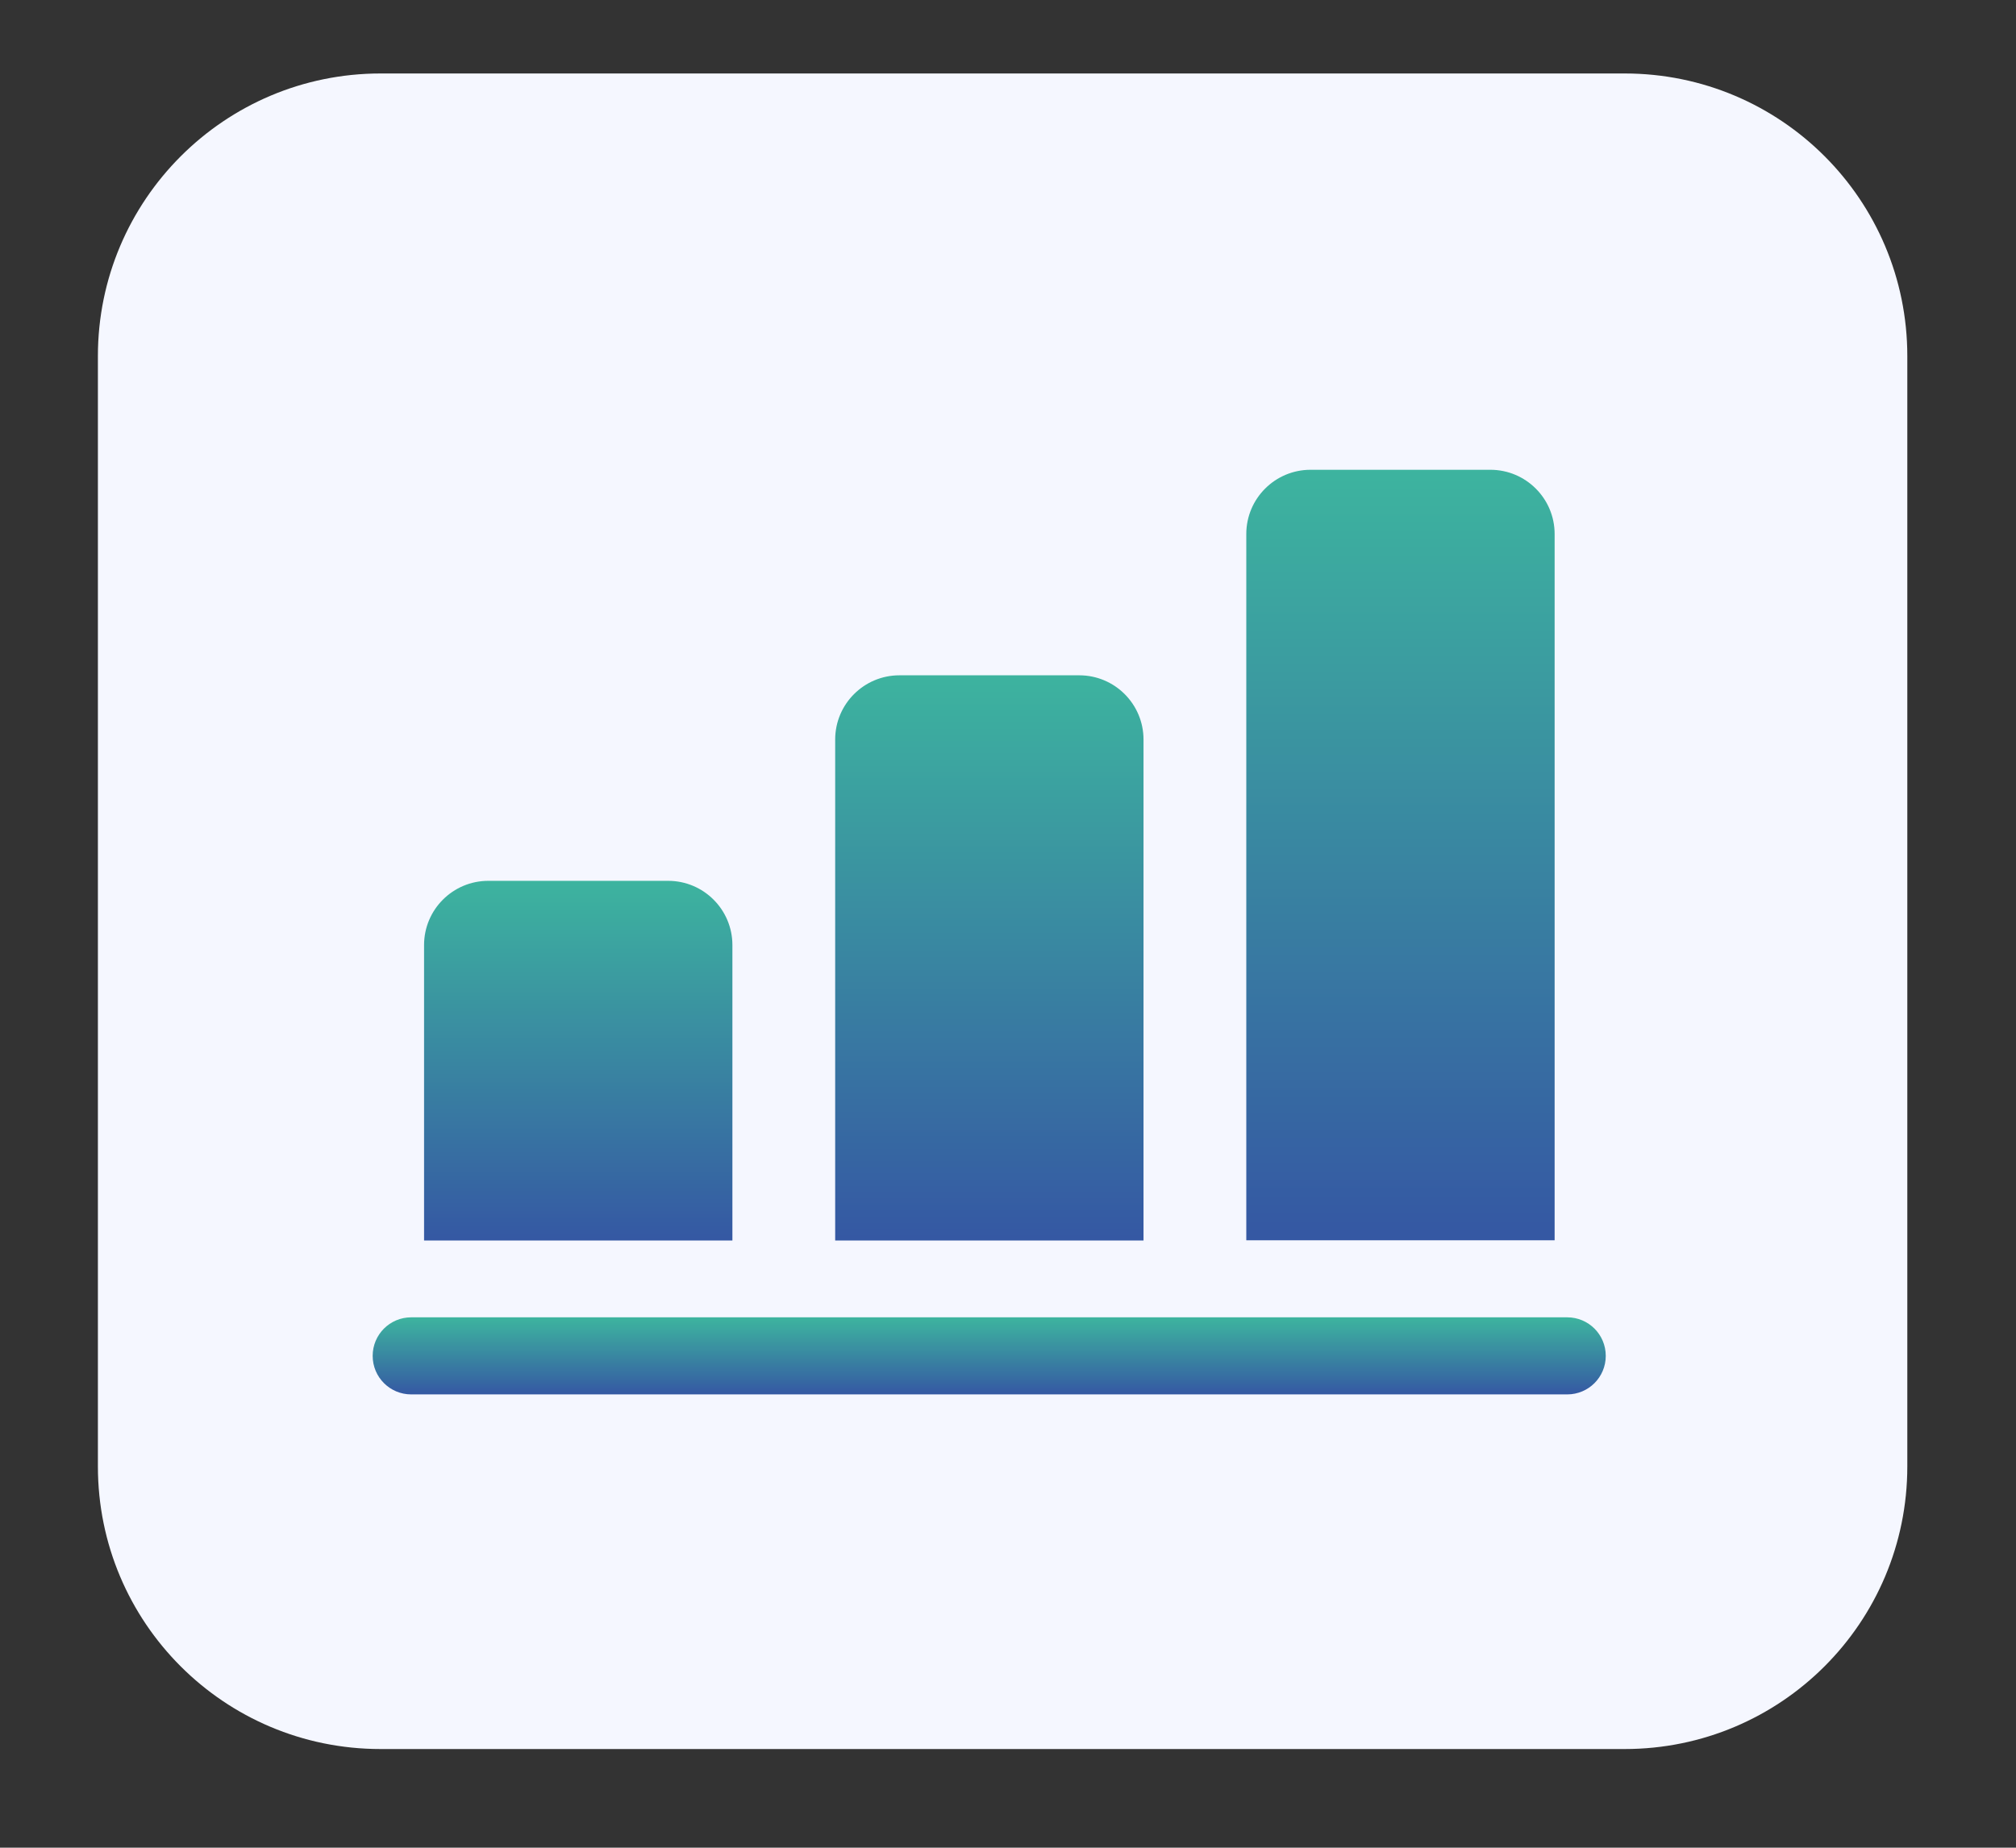
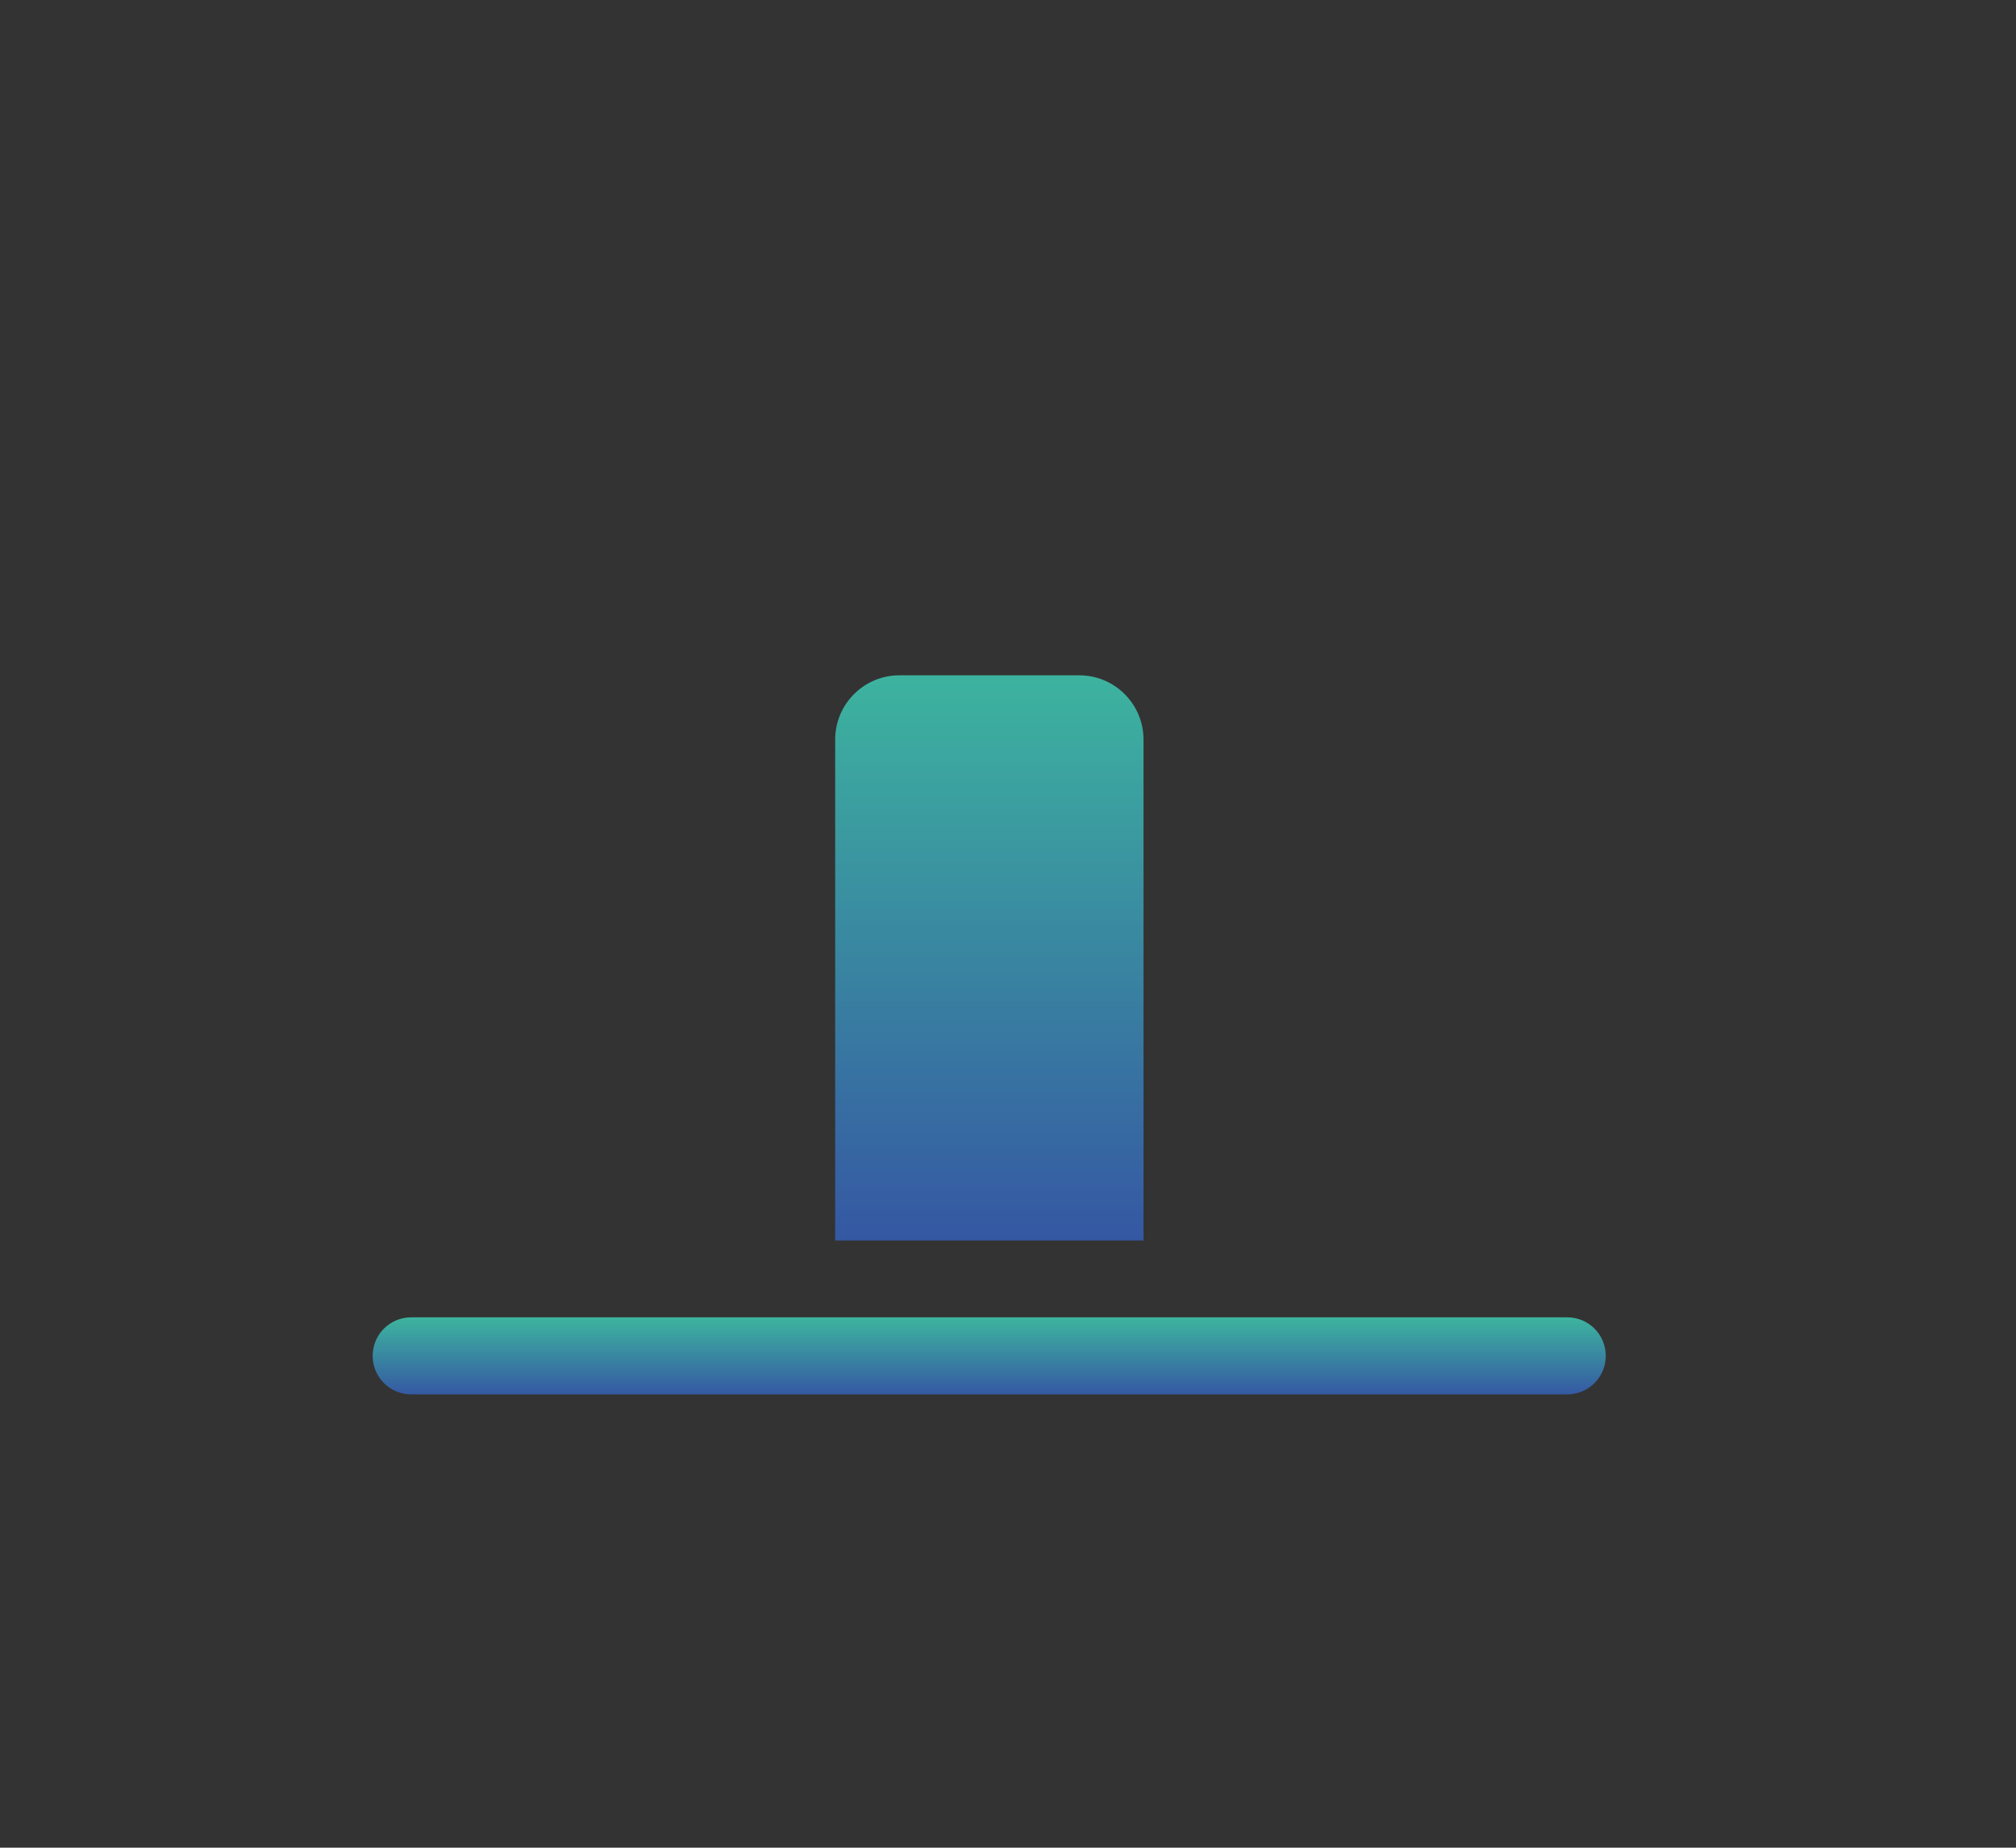
<svg xmlns="http://www.w3.org/2000/svg" id="Layer_1" x="0px" y="0px" viewBox="0 0 78.46 71.92" style="enable-background:new 0 0 78.46 71.92;" xml:space="preserve">
  <rect x="0" y="0" width="78.46" height="71.92" fill="#333333" stroke="none" />
  <style type="text/css"> .st0{fill:#3DB49F;} .st1{clip-path:url(#SVGID_00000111896659006791183250000013905346420804602501_);} .st2{fill:#F5F7FF;} .st3{fill:url(#Tracé_17088_00000074430968254882328750000003282376050815359149_);} .st4{fill:url(#Tracé_17091_00000119829976928783017260000004747486358895429557_);} .st5{fill:url(#Tracé_17093_00000060712282062607000950000012563088453994307515_);} .st6{fill:url(#Tracé_17094_00000180329780071310745810000000358774529706534558_);} .st7{fill:url(#Tracé_15104_00000167397443025757343070000006188855223054871465_);} .st8{fill:url(#Tracé_14792_00000083801615583987003870000006460465951343769778_);} .st9{fill:url(#Tracé_14793_00000060732870718880354730000005994573498011750079_);} .st10{fill:url(#Tracé_14794_00000078734921411681817430000001084389819070285231_);} .st11{fill:url(#Tracé_28235_00000176739591203733381170000017535452910340810125_);} .st12{fill:url(#Tracé_28236_00000165194298519803358370000014796946864554886835_);} .st13{fill:url(#Tracé_28237_00000105422882155186608570000011545452138756765077_);} .st14{fill:url(#Tracé_28238_00000075121906160927352040000016769548903027988129_);} .st15{fill:url(#Tracé_28239_00000004516091924558289440000014438696888203865739_);} .st16{fill:url(#Tracé_18300_00000088836798717777444210000004862522733992519571_);} .st17{fill:url(#Tracé_18302_00000045585261767226581260000003709813349447582876_);} .st18{fill:url(#Tracé_18305_00000052787093741177582850000012315871355819192240_);} .st19{fill:url(#Tracé_18306_00000078725245771328223630000017439388146421826951_);} .st20{fill:url(#Tracé_18307_00000145018032116155824890000007120017169271397813_);} .st21{fill:url(#Tracé_18308_00000173145774336606393140000016445255328773020593_);} .st22{fill:url(#Tracé_18309_00000013175367035226757280000000811732899779269300_);} .st23{fill:url(#Tracé_18310_00000026856355329181487940000014319732342946661779_);} .st24{fill:url(#Tracé_18311_00000165229217604926822120000013363562792067542452_);} .st25{fill:url(#Tracé_28196_00000176044149531795611850000016258604231838938523_);} .st26{fill:url(#Tracé_28197_00000170277532884676946840000014203277935940725922_);} .st27{fill:url(#Tracé_28198_00000083777971370151653690000009114023854716678029_);} .st28{clip-path:url(#SVGID_00000148633392160276537500000002079969701533765563_);} .st29{fill-rule:evenodd;clip-rule:evenodd;fill:url(#Tracé_17374_00000012436637950237225600000006882287679011191459_);} .st30{fill:url(#Tracé_5979_00000127746729382990132480000008242877134077922188_);} .st31{fill:url(#Tracé_5980_00000011032734339975537310000008066525829357111686_);} .st32{fill:url(#Tracé_5981_00000115477202511697117100000009536681041933446557_);} .st33{fill:url(#Tracé_5982_00000168110018577229259530000004622006726289798041_);} .st34{fill:#00456B;} .st35{clip-path:url(#SVGID_00000051376154458793006450000005098199375287392670_);} .st36{fill:url(#Tracé_26931_00000122691668393856697230000002805796884113292947_);} .st37{fill:url(#Tracé_26932_00000049213932282880614580000009350024744292173194_);} .st38{fill:url(#Tracé_26933_00000176037353221941978290000002164563236224389805_);} .st39{fill:url(#Tracé_26934_00000068665338517397532910000006950222413954059935_);} .st40{fill:url(#Tracé_26923_00000016032948478580054080000008089448557373973404_);} .st41{fill:url(#Tracé_26924_00000034084966123704417510000012269364693538397878_);} .st42{clip-path:url(#SVGID_00000127735150798398245210000013205018296545927830_);} .st43{fill:url(#Tracé_26925_00000057150545544088254730000003404833407172478625_);} .st44{fill:url(#Tracé_26926_00000037657566213652660070000013638936210044927396_);} .st45{fill:url(#Tracé_26927_00000048483139817886907690000010425480122224787135_);} .st46{fill:url(#Tracé_26928_00000168796435062966220960000008643431174652635008_);} .st47{fill:url(#Tracé_26929_00000133523884729970301130000014795969809468153731_);} .st48{fill:url(#Tracé_26930_00000039850126747061676510000001451898726923388051_);} .st49{fill:url(#Tracé_26922_00000127027810792708065040000014254899374818573446_);} .st50{clip-path:url(#SVGID_00000117648533565781310330000009461112086131777965_);} .st51{fill-rule:evenodd;clip-rule:evenodd;fill:url(#Tracé_28214_00000117665691083428043930000005109996520314047367_);} .st52{fill:url(#Tracé_28215_00000054226105080045270500000000922906780109187233_);} .st53{fill:url(#Tracé_28216_00000078018258342509822140000009836137325598512008_);} .st54{fill:url(#Tracé_28217_00000088816128165251188080000010906988934404653458_);} .st55{fill:url(#Tracé_28218_00000033332019280703435460000009984758553317313159_);} .st56{fill:url(#Tracé_28219_00000171691667174396359470000006653291035758921128_);} .st57{clip-path:url(#SVGID_00000038406817713711433960000007763454167670750853_);} .st58{fill:url(#Tracé_28220_00000029016026200869941150000010650177913986870692_);} .st59{fill:url(#Tracé_28221_00000167376498205810894960000016239491880560760473_);} .st60{fill:url(#Tracé_28222_00000120530107753697961180000016184641537376520598_);} .st61{fill:url(#Tracé_28223_00000037651688573146092890000013415929853577034626_);} .st62{fill:#242A28;} .st63{fill:#009CB5;} .st64{fill:url(#Tracé_17088_00000055698925877516806880000002711800496785108129_);} .st65{fill:url(#Tracé_17091_00000025413473933001362850000012092294399003035828_);} .st66{fill:url(#Tracé_17093_00000018235910176560679030000017978342008548309126_);} .st67{fill:url(#Tracé_17094_00000120541328632395123750000013637087049145043844_);} </style>
-   <path id="Rectangle_5773" class="st2" d="M14.81,2.86h48.42c6.08,0,11,4.92,11,11v43.22c0,6.08-4.92,11-11,11H14.81 c-6.08,0-11-4.92-11-11V13.86C3.81,7.79,8.74,2.86,14.81,2.86z" />
  <g id="Groupe_4648" transform="translate(10.694 320.256)">
    <linearGradient id="Tracé_5979_00000158718123828974983340000015113080439939693479_" gradientUnits="userSpaceOnUse" x1="-933.613" y1="898.955" x2="-933.613" y2="897.955" gradientTransform="matrix(12 0 0 -14 11215.165 12299.403)">
      <stop offset="0" style="stop-color:#3DB49F" />
      <stop offset="1" style="stop-color:#3558A3" />
    </linearGradient>
-     <path id="Tracé_5979" style="fill:url(#Tracé_5979_00000158718123828974983340000015113080439939693479_);" d="M17.81-283.47 v11.5h-12v-11.5c0-1.38,1.12-2.5,2.5-2.5h7C16.69-285.97,17.81-284.85,17.81-283.47z" />
    <linearGradient id="Tracé_5980_00000166664887883682560760000018223466939387327109_" gradientUnits="userSpaceOnUse" x1="-933.613" y1="881.883" x2="-933.613" y2="880.883" gradientTransform="matrix(12 0 0 -22 11231.161 19107.455)">
      <stop offset="0" style="stop-color:#3DB49F" />
      <stop offset="1" style="stop-color:#3558A3" />
    </linearGradient>
    <path id="Tracé_5980" style="fill:url(#Tracé_5980_00000166664887883682560760000018223466939387327109_);" d="M33.81-291.47 v19.5h-12v-19.5c0-1.38,1.12-2.5,2.5-2.5h7C32.69-293.97,33.81-292.85,33.81-291.47z" />
    <linearGradient id="Tracé_5981_00000153665591195956510490000017460781958708753324_" gradientUnits="userSpaceOnUse" x1="-933.613" y1="873.92" x2="-933.613" y2="872.92" gradientTransform="matrix(12 0 0 -29.994 11247.158 25910.396)">
      <stop offset="0" style="stop-color:#3DB49F" />
      <stop offset="1" style="stop-color:#3558A3" />
    </linearGradient>
-     <path id="Tracé_5981" style="fill:url(#Tracé_5981_00000153665591195956510490000017460781958708753324_);" d="M49.81-299.47 v27.49h-12v-27.49c0-1.38,1.12-2.5,2.5-2.5l0,0h7C48.69-301.97,49.81-300.85,49.81-299.47z" />
    <linearGradient id="Tracé_5982_00000077298871961461506960000006269850135541203594_" gradientUnits="userSpaceOnUse" x1="-997.399" y1="1071.102" x2="-997.399" y2="1070.102" gradientTransform="matrix(47.991 0 0 -3 47893.988 2944.33)">
      <stop offset="0" style="stop-color:#3DB49F" />
      <stop offset="1" style="stop-color:#3558A3" />
    </linearGradient>
    <path id="Tracé_5982" style="fill:url(#Tracé_5982_00000077298871961461506960000006269850135541203594_);" d="M50.3-265.98H5.31 c-0.83,0-1.5-0.67-1.5-1.5s0.67-1.5,1.5-1.5H50.3c0.83,0,1.5,0.67,1.5,1.5S51.13-265.98,50.3-265.98z" />
  </g>
</svg>